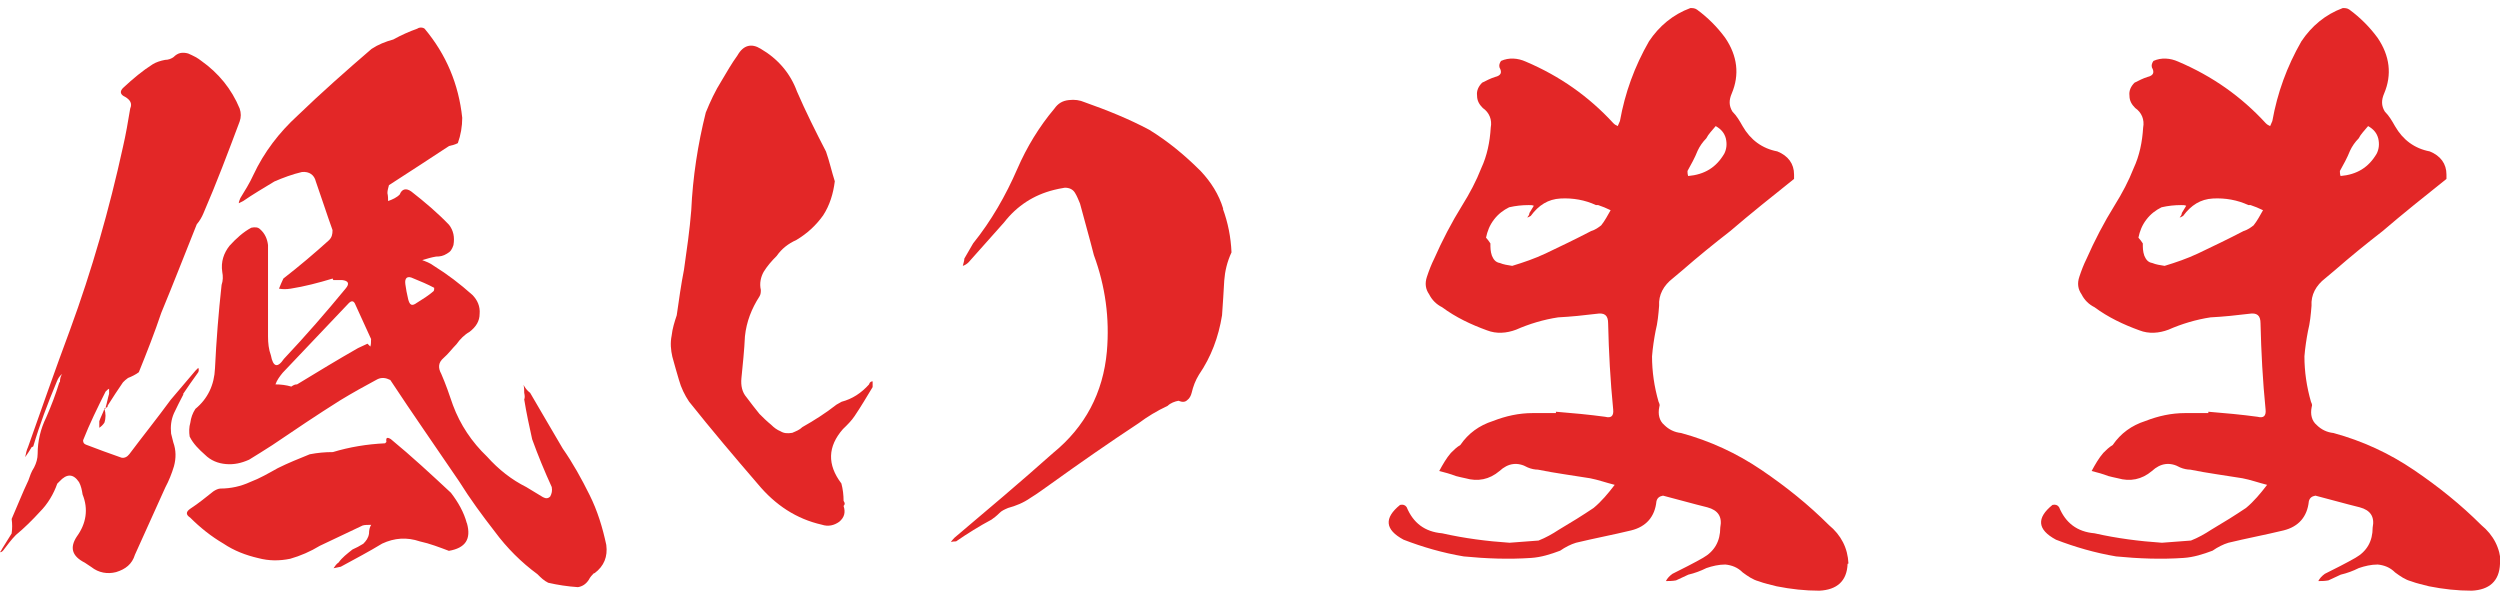
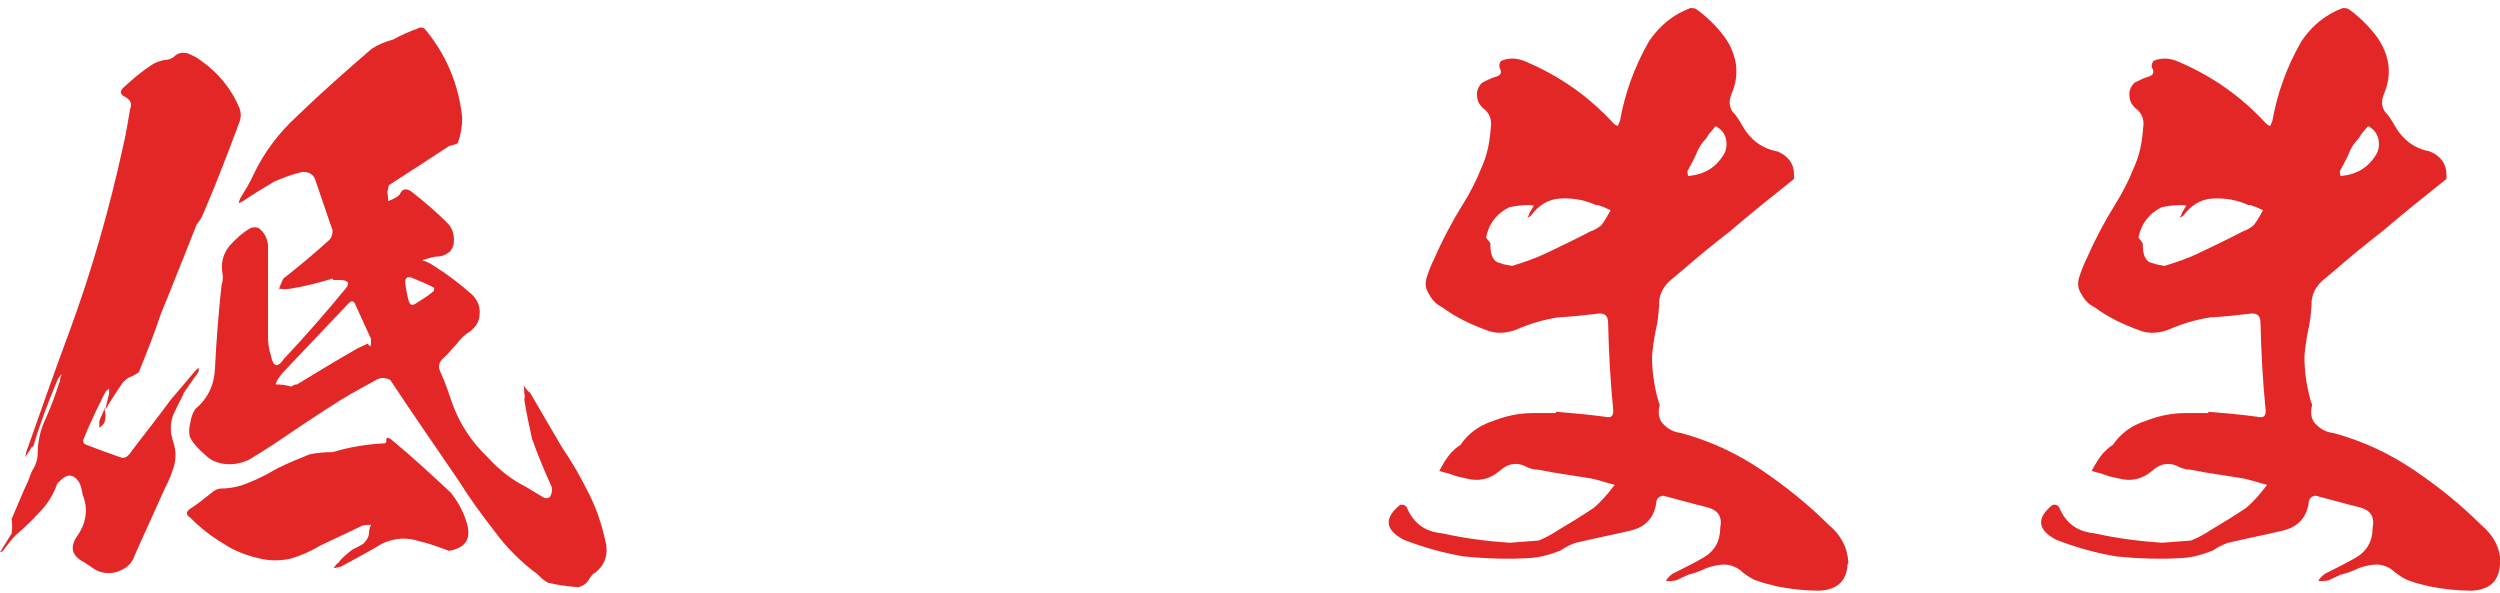
<svg xmlns="http://www.w3.org/2000/svg" width="236" height="56" viewBox="0 0 236 56" fill="none">
  <g clip-path="url(#clip0_127_141589)">
    <path d="M17.314 37.226C16.979 37.848 16.692 38.453 16.421 39.011C16.15 39.633 16.086 40.238 16.15 40.924L16.357 41.752C16.628 42.501 16.628 43.251 16.421 44.016C16.214 44.701 15.943 45.386 15.608 46.008C14.651 48.127 13.695 50.247 12.738 52.367C12.467 53.259 11.845 53.737 10.953 54.008C10.14 54.215 9.311 54.072 8.625 53.53C8.418 53.403 8.21 53.259 8.003 53.116C6.776 52.494 6.568 51.681 7.254 50.645C8.147 49.418 8.354 48.048 7.796 46.677C7.732 46.263 7.652 45.864 7.461 45.514C6.919 44.701 6.297 44.701 5.612 45.45L5.405 45.657C5.07 46.613 4.512 47.569 3.762 48.319C3.077 49.068 2.328 49.817 1.499 50.502C1.084 50.916 0.686 51.458 0.271 52C0.207 52.064 0.128 52.128 0 52.128C0.064 52.064 0.143 51.92 0.207 51.793L1.1 50.359C1.164 49.88 1.164 49.466 1.1 48.988C1.642 47.761 2.12 46.518 2.678 45.354C2.822 44.94 2.949 44.541 3.22 44.127C3.428 43.713 3.555 43.298 3.555 42.82C3.555 41.657 3.826 40.493 4.368 39.394C4.847 38.294 5.261 37.21 5.596 36.111L5.66 36.047C5.66 35.776 5.723 35.505 5.867 35.298C5.596 35.505 5.452 35.776 5.325 36.111C4.496 38.103 3.747 40.079 3.141 42.135C3.141 42.135 3.077 42.199 2.997 42.199C2.79 42.533 2.583 42.884 2.375 43.155C2.439 42.82 2.519 42.47 2.646 42.199C3.954 38.501 5.245 34.804 6.616 31.122C8.673 25.512 10.315 19.775 11.606 13.878C11.877 12.714 12.085 11.487 12.292 10.244C12.499 9.766 12.292 9.431 11.814 9.144C11.335 8.937 11.271 8.603 11.67 8.252C12.563 7.423 13.456 6.674 14.412 6.069C14.747 5.861 15.162 5.734 15.576 5.654C15.911 5.654 16.198 5.527 16.389 5.383C16.804 4.969 17.218 4.905 17.76 5.049C18.238 5.256 18.653 5.463 18.988 5.734C20.63 6.897 21.858 8.395 22.623 10.244C22.766 10.659 22.766 11.073 22.623 11.471C21.523 14.404 20.439 17.288 19.195 20.157C19.052 20.492 18.86 20.843 18.573 21.177C17.473 23.918 16.389 26.723 15.225 29.528C14.604 31.377 13.854 33.29 13.105 35.138C12.834 35.346 12.419 35.553 12.085 35.68C11.877 35.824 11.75 35.951 11.606 36.095C11.128 36.78 10.65 37.529 10.171 38.278C10.171 38.422 10.108 38.485 9.964 38.485C10.108 38.007 10.171 37.593 10.299 37.178V36.7C10.155 36.764 10.092 36.844 9.964 36.971C9.215 38.469 8.466 39.983 7.844 41.561C7.844 41.768 7.908 41.896 8.115 41.975C9.215 42.39 10.299 42.804 11.463 43.203C11.734 43.266 12.005 43.139 12.212 42.868C13.44 41.226 14.811 39.521 16.118 37.736C16.867 36.844 17.696 35.887 18.446 34.995L18.717 34.724C18.78 34.867 18.78 34.995 18.717 35.138C18.175 35.887 17.696 36.573 17.282 37.194L17.314 37.226ZM9.374 39.76C9.518 39.346 9.709 39.011 9.853 38.597C9.996 39.011 9.996 39.489 9.853 39.904C9.709 40.111 9.582 40.238 9.374 40.382V39.76ZM9.996 38.533C9.996 38.533 9.996 38.597 9.853 38.597V38.533H9.996ZM44.082 49.402C44.496 50.9 43.938 51.729 42.376 52C41.483 51.665 40.59 51.315 39.634 51.108C38.406 50.693 37.242 50.773 36.078 51.315C34.851 52.064 33.544 52.749 32.172 53.498L31.487 53.642C31.63 53.434 31.758 53.227 31.965 53.1C32.3 52.622 32.778 52.271 33.272 51.873C33.607 51.729 33.958 51.538 34.293 51.331C34.564 51.06 34.771 50.789 34.835 50.374C34.835 50.04 34.899 49.753 35.042 49.546C34.707 49.546 34.42 49.546 34.229 49.609L30.195 51.522C29.303 52.064 28.346 52.478 27.39 52.749C26.369 52.956 25.397 52.956 24.376 52.685C23.213 52.414 22.113 52 21.092 51.315C19.928 50.63 18.908 49.817 17.951 48.861C17.537 48.59 17.537 48.319 17.951 48.032C18.78 47.49 19.45 46.932 20.136 46.39C20.343 46.247 20.614 46.119 20.821 46.119C21.778 46.119 22.734 45.912 23.627 45.498C24.52 45.163 25.333 44.685 26.226 44.191C27.182 43.713 28.219 43.298 29.239 42.884C29.988 42.74 30.674 42.677 31.423 42.677C33.001 42.199 34.644 41.928 36.349 41.848L36.477 41.721C36.413 41.306 36.541 41.242 36.891 41.45C38.884 43.091 40.718 44.796 42.567 46.518C43.253 47.41 43.795 48.366 44.066 49.386L44.082 49.402ZM56.055 54.12C55.911 54.263 55.72 54.455 55.576 54.741C55.305 55.156 54.955 55.363 54.556 55.427C53.599 55.363 52.643 55.219 51.75 55.012C51.336 54.805 51.065 54.534 50.73 54.2C49.231 53.1 47.86 51.745 46.696 50.167C45.532 48.669 44.369 47.091 43.348 45.45C41.164 42.23 38.964 39.091 36.844 35.871C36.429 35.664 36.031 35.6 35.616 35.808C34.452 36.429 33.225 37.115 32.125 37.784C29.94 39.155 27.82 40.589 25.7 42.023C24.95 42.501 24.201 42.98 23.515 43.394C22.766 43.729 22.081 43.872 21.331 43.808C20.582 43.745 19.896 43.474 19.338 42.916C18.797 42.438 18.238 41.896 17.904 41.211C17.84 40.796 17.84 40.318 17.967 39.904C18.031 39.425 18.175 39.011 18.446 38.597C19.61 37.641 20.231 36.334 20.295 34.772C20.423 32.11 20.63 29.512 20.917 26.899C21.06 26.484 21.06 26.07 20.981 25.672C20.837 24.715 21.124 23.887 21.666 23.201C22.288 22.516 22.974 21.894 23.723 21.496C24.058 21.432 24.345 21.432 24.552 21.639C25.03 22.054 25.237 22.596 25.301 23.137V31.76C25.301 32.381 25.365 32.987 25.572 33.545C25.779 34.644 26.194 34.772 26.8 33.879C28.856 31.696 30.769 29.497 32.619 27.249C33.033 26.771 32.89 26.5 32.284 26.436H31.471C31.471 26.436 31.407 26.373 31.407 26.293C30.036 26.707 28.745 27.042 27.437 27.249C27.023 27.313 26.688 27.313 26.337 27.249C26.481 26.915 26.608 26.564 26.752 26.293C28.25 25.13 29.701 23.902 31.056 22.675C31.327 22.404 31.391 22.133 31.391 21.719C30.849 20.221 30.371 18.707 29.813 17.129C29.669 16.508 29.191 16.173 28.506 16.237C27.613 16.444 26.72 16.779 25.907 17.129C24.887 17.751 23.85 18.356 22.957 18.978L22.543 19.185C22.543 19.042 22.607 18.914 22.686 18.707C23.101 18.022 23.579 17.273 23.914 16.523C24.934 14.34 26.369 12.491 28.091 10.914C30.355 8.73 32.683 6.674 35.074 4.618C35.696 4.204 36.381 3.933 37.131 3.726C37.88 3.311 38.629 2.977 39.394 2.706C39.602 2.562 39.873 2.562 40.08 2.706C42.137 5.16 43.3 7.965 43.635 11.121C43.635 11.934 43.492 12.762 43.221 13.511C42.95 13.655 42.679 13.719 42.392 13.782C40.542 15.009 38.629 16.237 36.716 17.48C36.652 17.751 36.573 17.958 36.573 18.229C36.636 18.5 36.636 18.771 36.636 18.978C37.051 18.834 37.465 18.643 37.736 18.356C37.944 17.814 38.358 17.735 38.837 18.085C40.064 19.042 41.292 20.078 42.392 21.225C42.806 21.767 42.934 22.388 42.806 23.137C42.663 23.552 42.535 23.759 42.184 23.95C41.85 24.157 41.563 24.221 41.164 24.221C40.75 24.285 40.271 24.428 39.857 24.556C40.192 24.683 40.606 24.827 40.957 25.098C42.264 25.911 43.428 26.803 44.592 27.839C45.07 28.317 45.341 28.939 45.277 29.624C45.277 30.309 44.943 30.851 44.321 31.329C43.843 31.6 43.428 32.015 43.093 32.493C42.679 32.907 42.344 33.385 41.866 33.8C41.387 34.214 41.324 34.692 41.658 35.298C42.073 36.254 42.408 37.21 42.758 38.246C43.444 40.095 44.544 41.736 45.979 43.107C47.079 44.334 48.306 45.291 49.678 45.976C50.22 46.31 50.698 46.597 51.256 46.932C51.527 47.075 51.734 47.075 51.941 46.868C52.085 46.597 52.149 46.326 52.085 45.976C51.399 44.478 50.778 42.964 50.236 41.465C49.965 40.238 49.693 38.995 49.486 37.704C49.55 37.561 49.55 37.37 49.486 37.083C49.486 36.876 49.486 36.605 49.422 36.334C49.566 36.605 49.757 36.876 50.044 37.083C51.065 38.868 52.101 40.573 53.121 42.342C54.078 43.713 54.907 45.211 55.656 46.725C56.405 48.223 56.884 49.801 57.234 51.442C57.378 52.542 57.027 53.434 56.134 54.104L56.055 54.12ZM35.042 32.031C34.564 31.011 34.086 29.911 33.544 28.747C33.416 28.413 33.209 28.333 32.922 28.62C30.865 30.803 28.745 33.003 26.688 35.186C26.417 35.521 26.146 35.871 26.003 36.286C26.481 36.286 27.023 36.35 27.501 36.493C27.708 36.35 27.836 36.286 28.043 36.286C29.956 35.122 31.869 33.959 33.799 32.859C34.07 32.716 34.42 32.588 34.691 32.445L34.962 32.716C35.026 32.509 35.026 32.301 35.026 32.031H35.042ZM40.989 27.17C40.367 26.835 39.681 26.548 39.012 26.277C38.47 26.006 38.183 26.213 38.263 26.819C38.326 27.297 38.406 27.712 38.533 28.253C38.677 28.795 38.868 28.939 39.347 28.588C39.889 28.253 40.447 27.903 40.925 27.488C40.989 27.425 40.989 27.281 40.989 27.154V27.17Z" fill="#E32727" />
-     <path d="M82.041 36.27C82.105 36.062 82.249 35.999 82.376 35.999V36.541C81.834 37.433 81.276 38.389 80.67 39.282C80.399 39.696 79.985 40.111 79.57 40.509C78.135 42.151 78.072 43.856 79.427 45.641C79.57 46.183 79.634 46.741 79.634 47.282C79.777 47.49 79.777 47.617 79.634 47.761C79.841 48.382 79.698 48.86 79.219 49.259C78.741 49.593 78.199 49.737 77.577 49.53C75.186 48.988 73.193 47.681 71.551 45.705C69.367 43.171 67.167 40.573 65.046 37.911C64.632 37.29 64.297 36.604 64.09 35.855C63.883 35.17 63.675 34.421 63.468 33.672C63.325 33.05 63.261 32.365 63.404 31.68C63.468 31.058 63.675 30.373 63.883 29.767C64.09 28.333 64.297 26.819 64.568 25.464C64.839 23.552 65.11 21.703 65.254 19.854C65.397 16.715 65.875 13.623 66.625 10.626C67.039 9.606 67.517 8.571 68.123 7.614C68.602 6.801 69.08 5.973 69.622 5.224C70.164 4.267 70.929 4.06 71.806 4.602C73.448 5.558 74.612 6.929 75.234 8.634C76.063 10.547 77.019 12.459 77.976 14.308C78.311 15.264 78.518 16.221 78.805 17.113C78.661 18.276 78.327 19.376 77.705 20.332C77.019 21.289 76.206 22.038 75.17 22.659C74.421 22.994 73.799 23.472 73.321 24.157C72.842 24.635 72.428 25.113 72.093 25.655C71.822 26.134 71.678 26.755 71.822 27.361C71.822 27.568 71.822 27.775 71.694 27.982C70.945 29.146 70.467 30.373 70.323 31.744C70.26 33.114 70.116 34.405 69.989 35.712C69.925 36.397 70.052 37.019 70.467 37.497C70.881 38.039 71.296 38.597 71.694 39.075C72.029 39.409 72.38 39.76 72.794 40.095C73.066 40.366 73.337 40.573 73.687 40.716C74.022 40.923 74.373 40.923 74.787 40.86C75.122 40.716 75.473 40.589 75.744 40.318C76.844 39.696 77.928 39.011 78.964 38.198C79.092 38.134 79.235 38.055 79.443 37.927C80.463 37.656 81.292 37.114 82.041 36.286V36.27ZM115.441 19.711C115.919 21.018 116.191 22.372 116.254 23.823C115.84 24.715 115.633 25.608 115.569 26.484C115.505 27.584 115.441 28.668 115.361 29.767C115.027 31.823 114.341 33.672 113.177 35.377C112.843 35.919 112.635 36.477 112.492 37.083C112.428 37.353 112.285 37.624 112.077 37.768C111.87 37.975 111.599 37.975 111.248 37.832C110.913 37.895 110.499 38.039 110.228 38.31C109.208 38.788 108.315 39.33 107.486 39.951C104.68 41.8 101.938 43.712 99.275 45.625C98.59 46.103 97.968 46.581 97.282 46.996C96.597 47.474 95.911 47.745 95.162 47.952C94.827 48.095 94.54 48.223 94.349 48.43C94.078 48.701 93.807 48.908 93.6 49.051C92.436 49.673 91.336 50.358 90.252 51.108C90.108 51.108 89.981 51.108 89.773 51.171C89.837 51.028 89.981 50.9 90.108 50.757C93.185 48.159 96.342 45.498 99.419 42.756C102.432 40.302 104.138 37.083 104.489 33.178C104.76 30.038 104.345 27.026 103.261 24.078C102.846 22.436 102.368 20.794 101.954 19.217C101.81 18.882 101.683 18.531 101.475 18.197C101.268 17.862 100.933 17.719 100.519 17.719C100.104 17.782 99.769 17.862 99.499 17.926C97.585 18.404 96.007 19.424 94.779 21.002L91.431 24.763C91.288 24.906 91.097 25.034 90.889 25.098C90.953 24.827 91.033 24.619 91.033 24.412C91.304 23.934 91.575 23.456 91.862 22.978C93.568 20.858 94.939 18.468 96.039 15.934C96.932 13.878 98.096 11.965 99.53 10.26C99.865 9.782 100.28 9.511 100.901 9.447C101.443 9.383 101.922 9.447 102.4 9.654C104.52 10.403 106.577 11.232 108.49 12.252C110.276 13.352 111.838 14.643 113.353 16.157C114.309 17.177 115.059 18.34 115.473 19.711H115.441Z" fill="#E32727" />
    <path d="M174.413 53.227C174.35 54.869 173.393 55.681 171.751 55.761C170.38 55.761 169.088 55.618 167.717 55.347C167.175 55.203 166.554 55.076 166.012 54.869C165.469 54.725 164.991 54.391 164.513 54.04C164.035 53.562 163.493 53.355 162.871 53.291C162.249 53.291 161.643 53.434 161.085 53.626C160.543 53.897 159.985 54.104 159.379 54.247L158.216 54.789C157.881 54.853 157.53 54.853 157.259 54.853C157.402 54.582 157.594 54.375 157.881 54.167C158.837 53.689 159.794 53.211 160.75 52.669C161.85 52.048 162.393 51.092 162.393 49.801C162.6 48.781 162.185 48.159 161.165 47.888C159.794 47.553 158.359 47.139 156.988 46.788C156.653 46.852 156.446 46.996 156.366 47.33C156.223 48.765 155.41 49.721 153.975 50.072C152.269 50.486 150.483 50.821 148.777 51.235C148.299 51.378 147.757 51.649 147.279 51.984C146.386 52.319 145.493 52.606 144.537 52.669C142.416 52.813 140.296 52.733 138.176 52.526C136.183 52.191 134.27 51.633 132.5 50.948C130.714 49.992 130.651 48.892 132.165 47.665C132.436 47.601 132.643 47.665 132.787 47.872C133.409 49.37 134.493 50.199 136.135 50.343C138.255 50.821 140.376 51.092 142.496 51.235C143.453 51.171 144.345 51.092 145.238 51.028C145.924 50.757 146.545 50.406 147.151 50.008C148.315 49.322 149.415 48.637 150.435 47.952C151.185 47.33 151.807 46.581 152.428 45.769C151.599 45.561 150.85 45.29 150.101 45.147C148.459 44.876 146.816 44.669 145.174 44.334C144.903 44.334 144.553 44.27 144.218 44.127C143.261 43.585 142.368 43.713 141.555 44.462C140.599 45.274 139.499 45.482 138.335 45.147C138 45.083 137.713 45.004 137.442 44.94C136.9 44.733 136.422 44.605 135.864 44.462C136.199 43.84 136.549 43.234 136.964 42.756C137.235 42.485 137.506 42.214 137.857 42.007C138.606 40.908 139.642 40.158 140.934 39.744C142.161 39.266 143.389 38.995 144.696 38.995H146.88V38.868C148.459 38.995 150.021 39.139 151.536 39.346C152.078 39.489 152.349 39.282 152.285 38.66C152.014 35.919 151.87 33.258 151.807 30.516C151.807 29.767 151.472 29.496 150.706 29.624C149.543 29.767 148.315 29.895 147.088 29.959C145.716 30.166 144.345 30.58 143.118 31.122C142.225 31.457 141.268 31.536 140.376 31.186C138.877 30.644 137.426 29.959 136.135 29.002C135.593 28.731 135.178 28.317 134.907 27.775C134.572 27.297 134.493 26.755 134.7 26.134C134.907 25.512 135.115 24.97 135.386 24.428C136.135 22.723 137.028 21.002 138.048 19.36C138.734 18.261 139.355 17.097 139.834 15.87C140.376 14.707 140.647 13.4 140.726 12.045C140.87 11.296 140.583 10.611 139.977 10.196C139.642 9.861 139.435 9.511 139.435 9.033C139.371 8.555 139.578 8.14 139.913 7.806C140.328 7.598 140.726 7.391 141.141 7.264C141.683 7.136 141.826 6.849 141.555 6.371C141.492 6.164 141.555 5.957 141.699 5.75C142.448 5.415 143.277 5.479 144.026 5.813C147.247 7.184 149.973 9.097 152.301 11.63C152.444 11.774 152.572 11.838 152.715 11.902C152.779 11.758 152.859 11.567 152.923 11.423C153.401 8.762 154.294 6.292 155.665 3.901C156.621 2.467 157.929 1.367 159.571 0.761C159.778 0.761 159.985 0.761 160.192 0.905C161.213 1.654 162.106 2.546 162.855 3.566C164.019 5.272 164.226 7.057 163.477 8.826C163.206 9.447 163.206 9.989 163.54 10.531C163.955 10.945 164.226 11.423 164.497 11.902C165.246 13.208 166.346 14.021 167.781 14.292C168.801 14.707 169.359 15.456 169.359 16.476V16.89C167.303 18.531 165.246 20.173 163.333 21.815C161.835 22.978 160.32 24.205 158.821 25.512C158.55 25.719 158.279 25.99 157.929 26.261C157.036 26.946 156.557 27.839 156.621 28.859C156.557 29.688 156.478 30.5 156.286 31.25C156.143 31.999 156.015 32.827 155.952 33.64C155.952 35.075 156.159 36.509 156.573 37.943C156.637 38.087 156.717 38.214 156.637 38.421C156.494 39.107 156.637 39.728 157.115 40.127C157.53 40.541 158.072 40.812 158.694 40.876C161.436 41.625 163.955 42.788 166.283 44.366C168.61 45.944 170.731 47.649 172.644 49.562C173.807 50.518 174.429 51.745 174.493 53.195L174.413 53.227ZM152.03 19.838C151.615 19.631 151.28 19.504 150.866 19.36H150.659C149.638 18.882 148.475 18.675 147.311 18.739C146.147 18.802 145.254 19.36 144.505 20.38C144.361 20.444 144.298 20.524 144.17 20.524C144.298 20.38 144.377 20.253 144.377 20.109C144.521 19.902 144.648 19.631 144.792 19.424C144.648 19.36 144.521 19.36 144.313 19.36C143.692 19.36 143.086 19.424 142.464 19.567C141.922 19.838 141.444 20.189 141.029 20.731C140.615 21.273 140.408 21.831 140.28 22.436C140.423 22.579 140.551 22.771 140.694 22.978C140.694 23.392 140.694 23.727 140.838 24.141C140.981 24.476 141.173 24.763 141.587 24.827C141.922 24.97 142.337 25.034 142.751 25.098C143.851 24.763 144.871 24.412 145.892 23.934C147.327 23.249 148.761 22.564 150.196 21.815C150.611 21.687 150.882 21.48 151.153 21.273C151.488 20.858 151.775 20.316 152.046 19.838H152.03ZM159.347 16.619C160.926 16.476 162.01 15.806 162.775 14.499C162.982 14.085 163.046 13.607 162.919 13.065C162.775 12.523 162.44 12.172 161.962 11.902C161.627 12.316 161.277 12.65 161.069 13.065C160.734 13.4 160.447 13.814 160.256 14.228C159.985 14.914 159.634 15.535 159.3 16.141C159.3 16.284 159.3 16.412 159.363 16.619H159.347Z" fill="#E32727" />
    <path d="M236 53.227C235.936 54.869 234.98 55.681 233.338 55.761C231.966 55.761 230.675 55.618 229.304 55.347C228.762 55.203 228.14 55.076 227.598 54.869C227.056 54.725 226.578 54.391 226.1 54.04C225.621 53.562 225.079 53.355 224.457 53.291C223.836 53.291 223.23 53.434 222.672 53.626C222.13 53.897 221.572 54.104 220.966 54.247L219.802 54.789C219.467 54.853 219.117 54.853 218.846 54.853C218.989 54.582 219.18 54.375 219.467 54.167C220.424 53.689 221.381 53.211 222.337 52.669C223.437 52.048 223.979 51.092 223.979 49.801C224.186 48.781 223.772 48.159 222.752 47.888C221.381 47.553 219.946 47.139 218.575 46.788C218.24 46.852 218.033 46.996 217.953 47.33C217.809 48.765 216.996 49.721 215.561 50.072C213.856 50.486 212.07 50.821 210.364 51.235C209.886 51.378 209.344 51.649 208.865 51.984C207.973 52.319 207.08 52.606 206.123 52.669C204.003 52.813 201.883 52.733 199.762 52.526C197.769 52.191 195.856 51.633 194.087 50.948C192.301 49.992 192.237 48.892 193.752 47.665C194.023 47.601 194.23 47.665 194.374 47.872C194.995 49.37 196.079 50.199 197.722 50.343C199.842 50.821 201.962 51.092 204.083 51.235C205.039 51.171 205.932 51.092 206.825 51.028C207.51 50.757 208.132 50.406 208.738 50.008C209.902 49.322 211.002 48.637 212.022 47.952C212.771 47.33 213.393 46.581 214.015 45.769C213.186 45.561 212.437 45.29 211.687 45.147C210.045 44.876 208.403 44.669 206.761 44.334C206.49 44.334 206.139 44.27 205.804 44.127C204.848 43.585 203.955 43.713 203.142 44.462C202.185 45.274 201.085 45.482 199.922 45.147C199.587 45.083 199.3 45.004 199.029 44.94C198.487 44.733 198.009 44.605 197.451 44.462C197.785 43.84 198.136 43.234 198.551 42.756C198.822 42.485 199.093 42.214 199.443 42.007C200.193 40.908 201.229 40.158 202.52 39.744C203.748 39.266 204.975 38.995 206.283 38.995H208.467V38.868C210.045 38.995 211.608 39.139 213.122 39.346C213.664 39.489 213.935 39.282 213.871 38.66C213.6 35.919 213.457 33.258 213.393 30.516C213.393 29.767 213.058 29.496 212.293 29.624C211.129 29.767 209.902 29.895 208.674 29.959C207.303 30.166 205.932 30.58 204.704 31.122C203.812 31.457 202.855 31.536 201.962 31.186C200.464 30.644 199.013 29.959 197.722 29.002C197.179 28.731 196.765 28.317 196.494 27.775C196.159 27.297 196.079 26.755 196.287 26.134C196.494 25.512 196.701 24.97 196.972 24.428C197.722 22.723 198.614 21.002 199.635 19.36C200.32 18.261 200.942 17.097 201.42 15.87C201.962 14.707 202.233 13.4 202.313 12.045C202.457 11.296 202.17 10.611 201.564 10.196C201.229 9.861 201.022 9.511 201.022 9.033C200.958 8.555 201.165 8.14 201.5 7.806C201.914 7.598 202.313 7.391 202.728 7.264C203.27 7.136 203.413 6.849 203.142 6.371C203.078 6.164 203.142 5.957 203.286 5.75C204.035 5.415 204.864 5.479 205.613 5.813C208.834 7.184 211.56 9.097 213.887 11.63C214.031 11.774 214.158 11.838 214.302 11.902C214.366 11.758 214.445 11.567 214.509 11.423C214.987 8.762 215.88 6.292 217.251 3.901C218.208 2.467 219.515 1.367 221.157 0.761C221.365 0.761 221.572 0.761 221.779 0.905C222.799 1.654 223.692 2.546 224.442 3.566C225.605 5.272 225.813 7.057 225.063 8.826C224.792 9.447 224.792 9.989 225.127 10.531C225.542 10.945 225.813 11.423 226.084 11.902C226.833 13.208 227.933 14.021 229.368 14.292C230.388 14.707 230.946 15.456 230.946 16.476V16.89C228.89 18.531 226.833 20.173 224.92 21.815C223.421 22.978 221.907 24.205 220.408 25.512C220.137 25.719 219.866 25.99 219.515 26.261C218.622 26.946 218.144 27.839 218.208 28.859C218.144 29.688 218.064 30.5 217.873 31.25C217.73 31.999 217.602 32.827 217.538 33.64C217.538 35.075 217.746 36.509 218.16 37.943C218.224 38.087 218.304 38.214 218.224 38.421C218.08 39.107 218.224 39.728 218.702 40.127C219.117 40.541 219.659 40.812 220.28 40.876C223.023 41.625 225.542 42.788 227.869 44.366C230.197 45.944 232.317 47.649 234.23 49.562C235.394 50.518 236.016 51.745 236.08 53.195L236 53.227ZM213.616 19.838C213.202 19.631 212.867 19.504 212.453 19.36H212.245C211.225 18.882 210.061 18.675 208.897 18.739C207.734 18.802 206.841 19.36 206.091 20.38C205.948 20.444 205.884 20.524 205.757 20.524C205.884 20.38 205.964 20.253 205.964 20.109C206.107 19.902 206.235 19.631 206.378 19.424C206.235 19.36 206.107 19.36 205.9 19.36C205.278 19.36 204.673 19.424 204.051 19.567C203.509 19.838 203.03 20.189 202.616 20.731C202.201 21.273 201.994 21.831 201.867 22.436C202.01 22.579 202.138 22.771 202.281 22.978C202.281 23.392 202.281 23.727 202.425 24.141C202.568 24.476 202.759 24.763 203.174 24.827C203.509 24.97 203.923 25.034 204.338 25.098C205.438 24.763 206.458 24.412 207.478 23.934C208.913 23.249 210.348 22.564 211.783 21.815C212.198 21.687 212.469 21.48 212.74 21.273C213.074 20.858 213.361 20.316 213.632 19.838H213.616ZM220.934 16.619C222.512 16.476 223.597 15.806 224.362 14.499C224.569 14.085 224.633 13.607 224.505 13.065C224.362 12.523 224.027 12.172 223.549 11.902C223.214 12.316 222.863 12.65 222.656 13.065C222.321 13.4 222.034 13.814 221.843 14.228C221.572 14.914 221.221 15.535 220.886 16.141C220.886 16.284 220.886 16.412 220.95 16.619H220.934Z" fill="#E32727" />
  </g>
  <defs>
    <clipPath id="clip0_127_141589">
      <rect width="236" height="55" fill="white" transform="translate(0 0.761)" />
    </clipPath>
  </defs>
</svg>